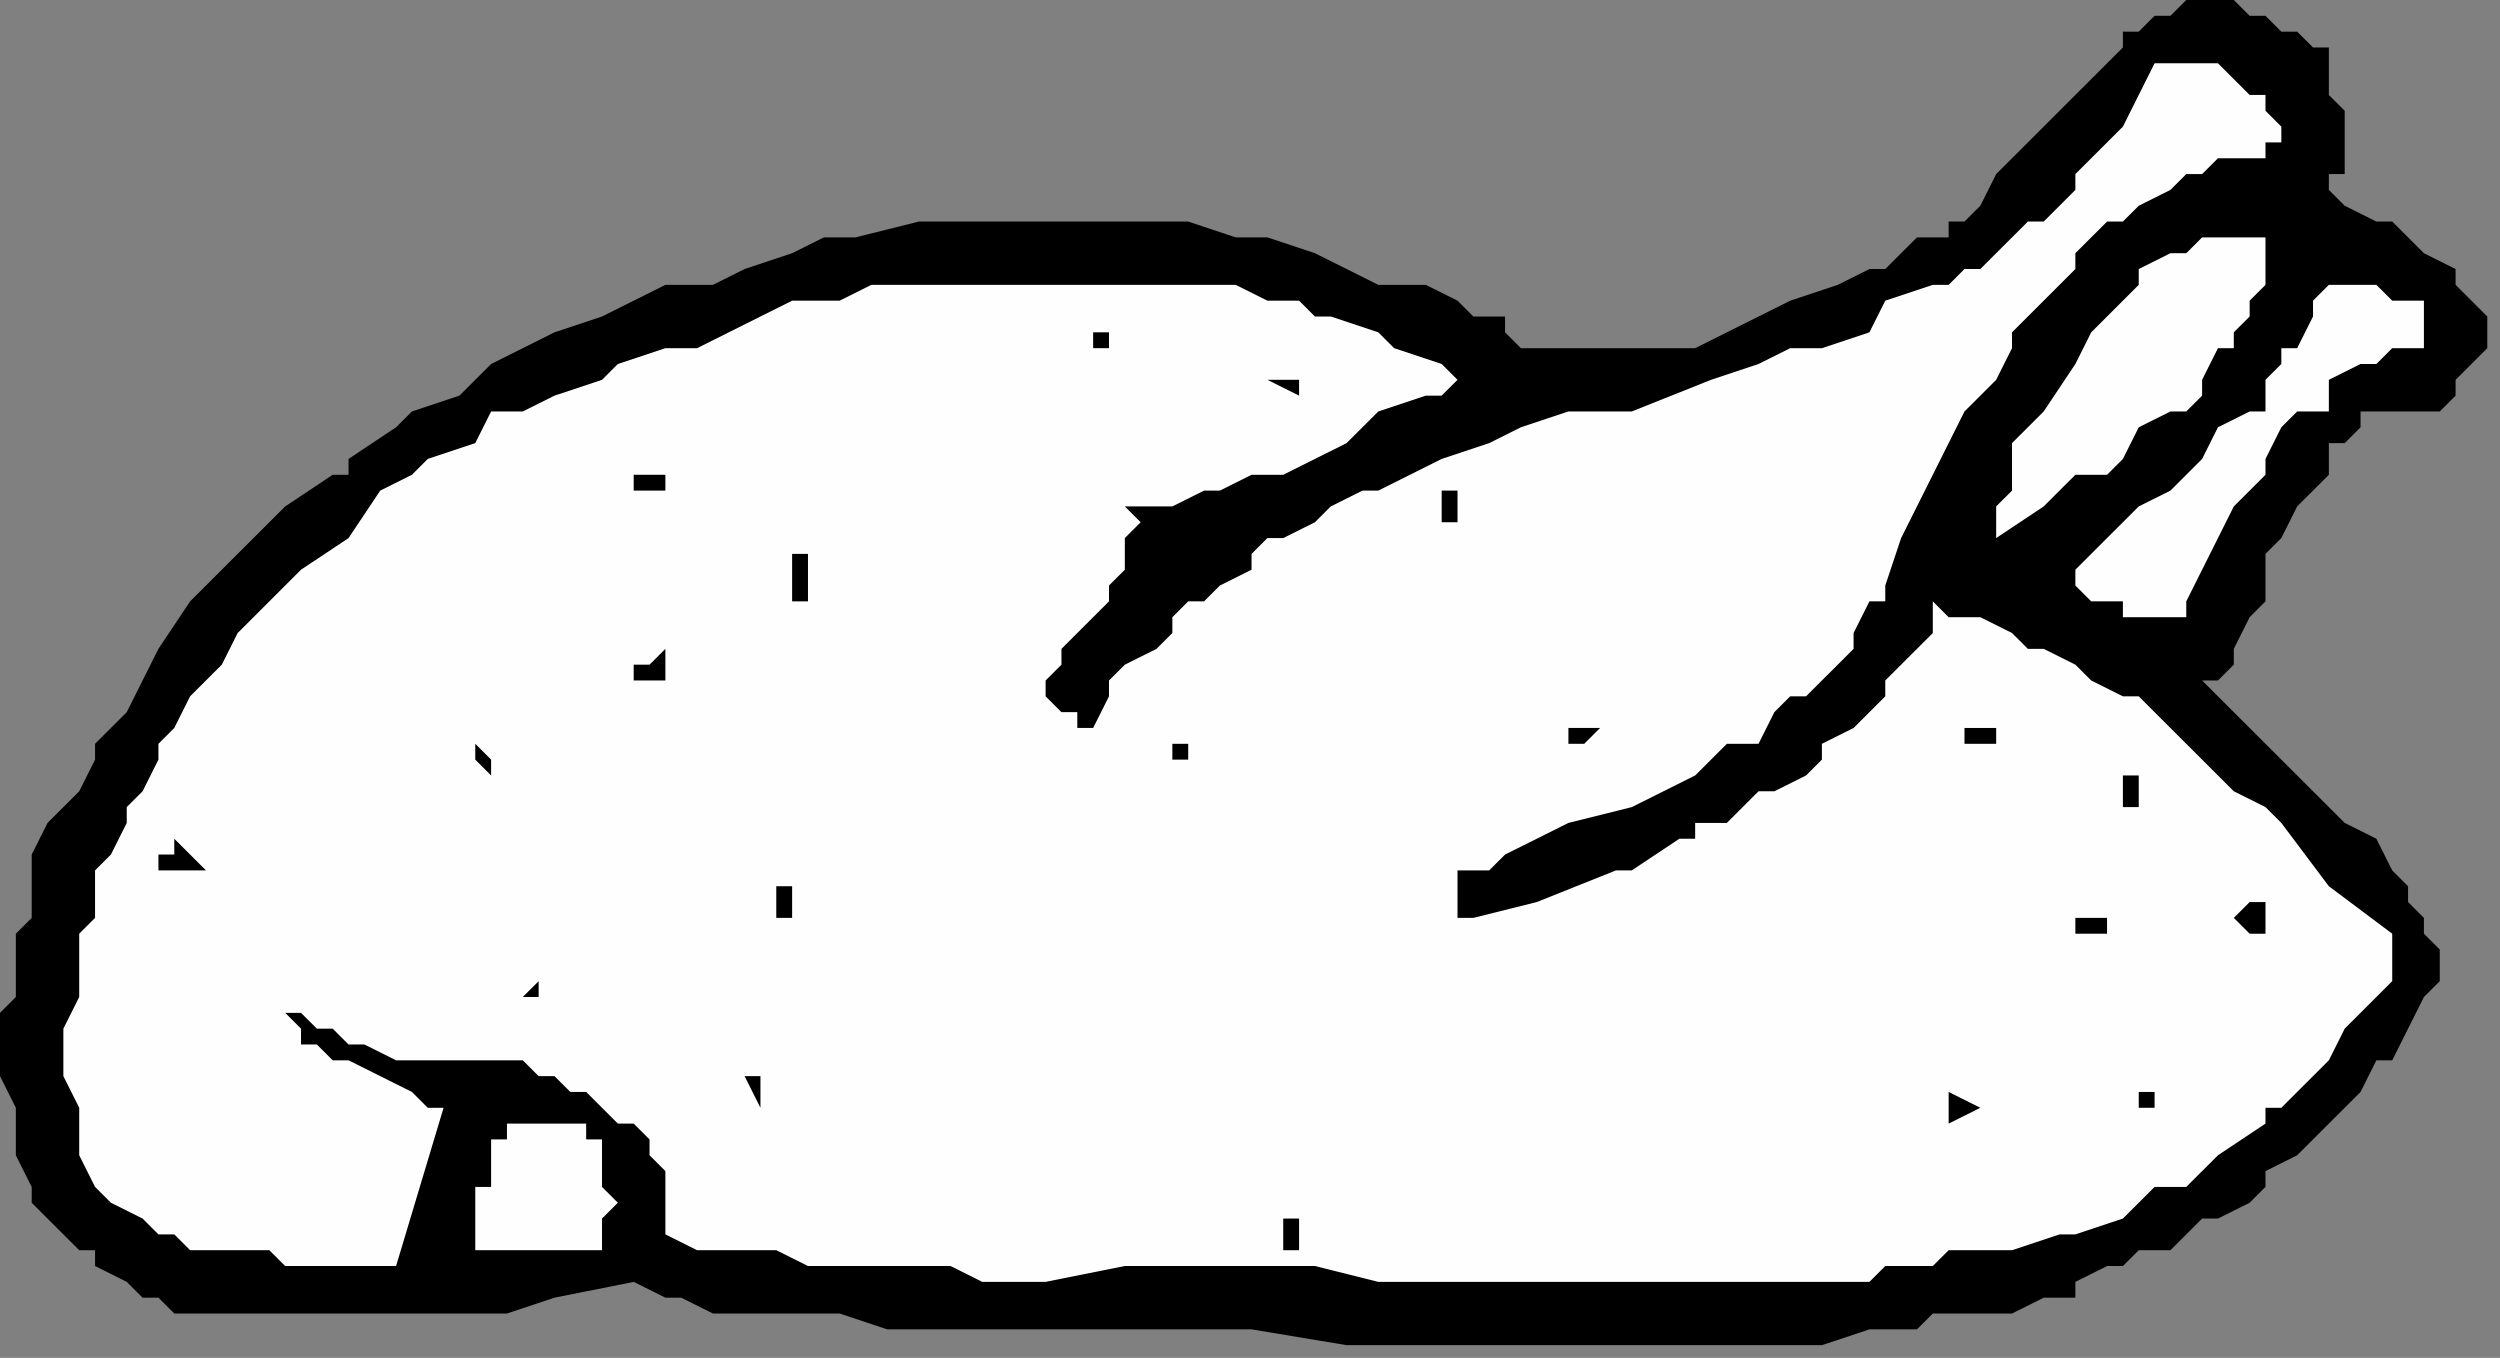
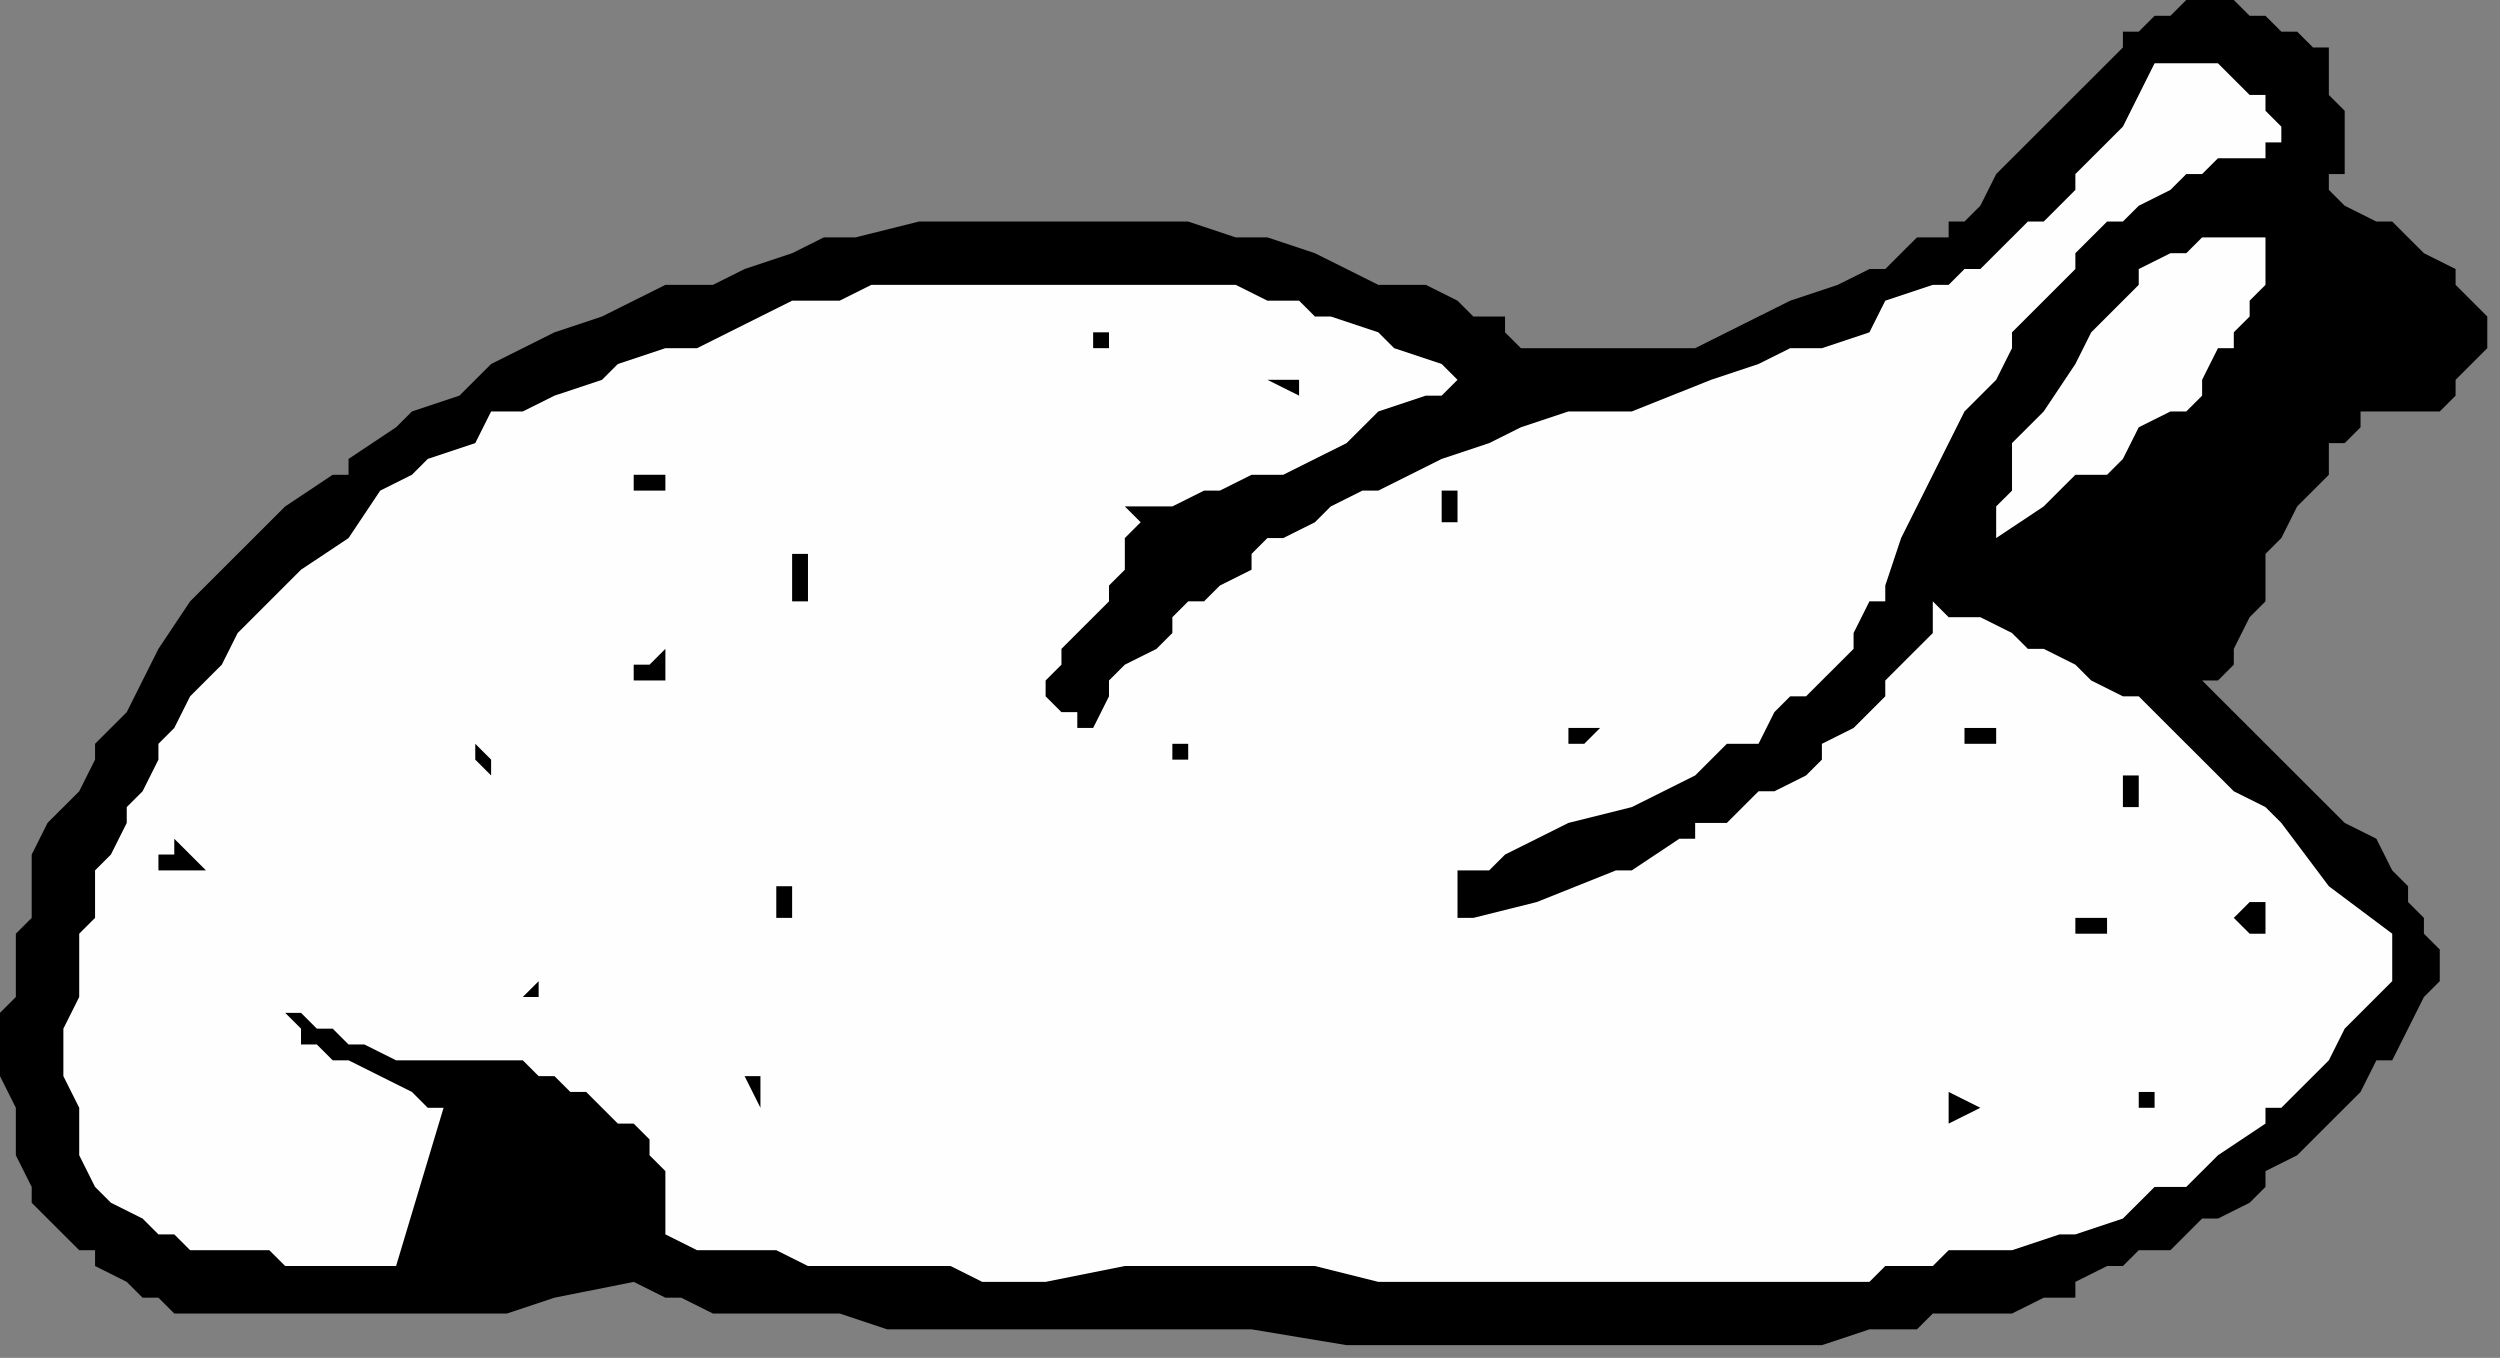
<svg xmlns="http://www.w3.org/2000/svg" xmlns:ns1="http://sodipodi.sourceforge.net/DTD/sodipodi-0.dtd" xmlns:ns2="http://www.inkscape.org/namespaces/inkscape" version="1.0" width="33.359mm" height="18.119mm" id="svg65" ns1:docname="MEAT061.WMF">
  <rect width="100%" height="100%" fill="#808080" stroke="none" />
  <ns1:namedview pagecolor="#ffffff" bordercolor="#666666" borderopacity="1" objecttolerance="10" gridtolerance="10" guidetolerance="10" ns2:pageopacity="0" ns2:pageshadow="2" ns2:window-width="640" ns2:window-height="480" id="namedview67" />
  <defs id="defs3">
    <pattern id="WMFhbasepattern" patternUnits="userSpaceOnUse" width="6" height="6" x="0" y="0" />
  </defs>
  <path style="fill:#000000;fill-rule:evenodd;fill-opacity:1;stroke:none;" d="  M 117.45,9.577   L 117.45,9.577   L 117.45,8.779   L 117.45,8.779   L 118.249,8.779   L 118.249,7.981   L 118.249,7.981   L 118.249,7.981   L 118.249,7.981   L 118.249,7.981   L 118.249,7.183   L 118.249,7.183   L 118.249,6.385   L 118.249,5.587   L 117.45,4.789   L 117.45,3.991   L 117.45,3.192   L 117.45,3.192   L 117.45,2.394   L 117.45,2.394   L 116.651,2.394   L 115.852,1.596   L 115.053,1.596   L 114.254,0.798   L 113.455,0.798   L 112.656,0   L 112.656,0   L 111.857,0   L 111.058,0   L 111.058,0   L 110.259,0   L 109.46,0.798   L 108.661,0.798   L 107.862,1.596   L 107.862,1.596   L 107.063,1.596   L 107.063,2.394   L 106.264,3.192   L 105.465,3.991   L 104.666,4.789   L 103.069,6.385   L 101.471,7.981   L 100.672,8.779   L 99.873,10.376   L 99.074,11.174   L 98.275,11.174   L 98.275,11.972   L 96.677,11.972   L 95.878,12.77   L 95.079,13.568   L 95.079,13.568   L 94.28,13.568   L 92.682,14.366   L 90.285,15.164   L 88.687,15.962   L 87.089,16.76   L 85.491,17.559   L 85.491,17.559   L 84.692,17.559   L 83.094,17.559   L 82.295,17.559   L 82.295,17.559   L 81.496,17.559   L 80.697,17.559   L 79.898,17.559   L 79.099,17.559   L 79.099,17.559   L 78.3,17.559   L 77.501,17.559   L 76.702,17.559   L 75.903,16.76   L 75.903,15.962   L 74.305,15.962   L 73.506,15.164   L 71.908,14.366   L 70.31,14.366   L 69.511,14.366   L 67.913,13.568   L 66.315,12.77   L 63.918,11.972   L 62.321,11.972   L 59.924,11.174   L 59.125,11.174   L 57.527,11.174   L 55.929,11.174   L 53.532,11.174   L 51.934,11.174   L 49.537,11.174   L 47.939,11.174   L 46.341,11.174   L 43.145,11.972   L 41.547,11.972   L 39.949,12.77   L 37.552,13.568   L 35.954,14.366   L 33.557,14.366   L 31.959,15.164   L 30.361,15.962   L 27.964,16.76   L 26.366,17.559   L 24.768,18.357   L 23.17,19.953   L 20.774,20.751   L 19.975,21.549   L 17.578,23.145   L 17.578,23.944   L 16.779,23.944   L 14.382,25.54   L 12.784,27.136   L 11.186,28.732   L 9.588,30.328   L 7.99,32.723   L 7.191,34.319   L 6.392,35.915   L 5.593,36.713   L 4.794,37.512   L 4.794,38.31   L 3.995,39.906   L 3.196,40.704   L 2.397,41.502   L 1.598,43.098   L 1.598,43.896   L 1.598,45.493   L 1.598,46.291   L 0.799,47.089   L 0.799,48.685   L 0.799,50.281   L 0,51.08   L 0,52.676   L 0,53.474   L 0,54.272   L 0.799,55.868   L 0.799,56.666   L 0.799,58.263   L 1.598,59.859   L 1.598,60.657   L 2.397,61.455   L 3.196,62.253   L 3.995,63.051   L 4.794,63.051   L 4.794,63.849   L 4.794,63.849   L 6.392,64.648   L 7.191,65.446   L 7.99,65.446   L 8.789,66.244   L 10.387,66.244   L 11.186,66.244   L 11.985,66.244   L 12.784,66.244   L 14.382,66.244   L 15.181,66.244   L 17.578,66.244   L 19.176,66.244   L 21.572,66.244   L 23.969,66.244   L 25.567,66.244   L 27.964,65.446   L 31.959,64.648   L 33.557,65.446   L 34.356,65.446   L 35.954,66.244   L 36.753,66.244   L 38.351,66.244   L 39.949,66.244   L 40.748,66.244   L 42.346,66.244   L 44.743,67.042   L 47.939,67.042   L 50.336,67.042   L 51.934,67.042   L 53.532,67.042   L 55.929,67.042   L 58.326,67.042   L 59.924,67.042   L 63.119,67.042   L 67.913,67.84   L 72.707,67.84   L 77.501,67.84   L 82.295,67.84   L 84.692,67.84   L 87.089,67.84   L 88.687,67.84   L 89.486,67.84   L 91.883,67.84   L 94.28,67.042   L 95.079,67.042   L 96.677,67.042   L 97.476,66.244   L 98.275,66.244   L 99.873,66.244   L 101.471,66.244   L 101.471,66.244   L 103.069,65.446   L 104.666,65.446   L 104.666,64.648   L 106.264,63.849   L 107.063,63.849   L 107.862,63.051   L 109.46,63.051   L 110.259,62.253   L 111.058,61.455   L 111.857,61.455   L 113.455,60.657   L 114.254,59.859   L 114.254,59.061   L 115.852,58.263   L 116.651,57.464   L 117.45,56.666   L 118.249,55.868   L 119.048,55.07   L 119.847,53.474   L 120.646,53.474   L 121.445,51.878   L 122.244,50.281   L 123.043,49.483   L 123.043,48.685   L 123.043,47.887   L 123.043,47.887   L 122.244,47.089   L 122.244,47.089   L 122.244,46.291   L 121.445,45.493   L 121.445,44.695   L 121.445,44.695   L 120.646,43.896   L 120.646,43.896   L 120.646,43.896   L 119.847,42.3   L 118.249,41.502   L 117.45,40.704   L 116.651,39.906   L 115.053,38.31   L 114.254,37.512   L 113.455,36.713   L 112.656,35.915   L 111.857,35.117   L 111.058,34.319   L 111.857,34.319   L 112.656,33.521   L 112.656,32.723   L 113.455,31.127   L 114.254,30.328   L 114.254,27.934   L 115.053,27.136   L 115.852,25.54   L 116.651,24.742   L 117.45,23.944   L 117.45,23.145   L 117.45,23.145   L 117.45,22.347   L 118.249,22.347   L 119.048,21.549   L 119.048,21.549   L 119.048,20.751   L 119.847,20.751   L 120.646,20.751   L 120.646,20.751   L 121.445,20.751   L 122.244,20.751   L 123.043,20.751   L 123.842,19.953   L 123.842,19.155   L 124.641,18.357   L 124.641,18.357   L 124.641,18.357   L 125.44,17.559   L 125.44,17.559   L 125.44,17.559   L 125.44,17.559   L 125.44,16.76   L 125.44,16.76   L 125.44,15.962   L 125.44,15.962   L 124.641,15.164   L 123.842,14.366   L 123.842,13.568   L 122.244,12.77   L 121.445,11.972   L 120.646,11.174   L 119.847,11.174   L 118.249,10.376   L 117.45,9.577  z " id="path5" />
-   <path style="fill:#fefefe;fill-rule:evenodd;fill-opacity:1;stroke:none;" d="  M 117.45,14.366   L 117.45,14.366   L 117.45,14.366   L 117.45,14.366   L 116.651,15.164   L 116.651,15.962   L 115.852,17.559   L 115.053,17.559   L 115.053,18.357   L 114.254,19.155   L 114.254,20.751   L 113.455,20.751   L 111.857,21.549   L 111.058,23.145   L 110.259,23.944   L 109.46,24.742   L 107.862,25.54   L 106.264,27.136   L 105.465,27.934   L 104.666,28.732   L 104.666,28.732   L 104.666,29.53   L 105.465,30.328   L 105.465,30.328   L 106.264,30.328   L 107.063,30.328   L 107.063,31.127   L 107.862,31.127   L 107.862,31.127   L 107.862,31.127   L 108.661,31.127   L 108.661,31.127   L 109.46,31.127   L 110.259,31.127   L 110.259,30.328   L 111.857,27.136   L 112.656,25.54   L 113.455,24.742   L 114.254,23.944   L 114.254,23.145   L 115.053,21.549   L 115.852,20.751   L 116.651,20.751   L 117.45,20.751   L 117.45,19.953   L 117.45,19.953   L 117.45,19.155   L 119.048,18.357   L 119.048,18.357   L 119.847,18.357   L 120.646,17.559   L 120.646,17.559   L 121.445,17.559   L 122.244,17.559   L 122.244,17.559   L 122.244,17.559   L 122.244,16.76   L 122.244,16.76   L 122.244,15.962   L 122.244,15.962   L 122.244,15.962   L 122.244,15.164   L 121.445,15.164   L 121.445,15.164   L 120.646,15.164   L 120.646,15.164   L 119.847,14.366   L 119.048,14.366   L 118.249,14.366   L 118.249,14.366   L 117.45,14.366   L 117.45,14.366   L 117.45,14.366  z " id="path7" />
  <path style="fill:#fefefe;fill-rule:evenodd;fill-opacity:1;stroke:none;" d="  M 120.646,47.089   L 120.646,47.089   L 117.45,44.695   L 115.053,41.502   L 114.254,40.704   L 112.656,39.906   L 111.058,38.31   L 110.259,37.512   L 108.661,35.915   L 107.862,35.117   L 107.063,35.117   L 105.465,34.319   L 104.666,33.521   L 104.666,33.521   L 103.069,32.723   L 102.27,32.723   L 101.471,31.925   L 101.471,31.925   L 99.873,31.127   L 99.074,31.127   L 98.275,31.127   L 97.476,30.328   L 97.476,31.925   L 96.677,32.723   L 95.878,33.521   L 95.079,34.319   L 95.079,34.319   L 95.079,34.319   L 95.079,35.117   L 94.28,35.915   L 93.481,36.713   L 91.883,37.512   L 91.883,38.31   L 91.084,39.108   L 89.486,39.906   L 88.687,39.906   L 87.888,40.704   L 87.089,41.502   L 85.491,41.502   L 85.491,42.3   L 84.692,42.3   L 82.295,43.896   L 81.496,43.896   L 77.501,45.493   L 74.305,46.291   L 73.506,46.291   L 73.506,45.493   L 73.506,45.493   L 73.506,44.695   L 73.506,44.695   L 73.506,44.695   L 73.506,43.896   L 75.104,43.896   L 75.903,43.098   L 79.099,41.502   L 82.295,40.704   L 83.893,39.906   L 85.491,39.108   L 87.089,37.512   L 87.888,37.512   L 88.687,37.512   L 89.486,35.915   L 90.285,35.117   L 91.084,35.117   L 91.883,34.319   L 91.883,34.319   L 92.682,33.521   L 93.481,32.723   L 93.481,31.925   L 94.28,30.328   L 95.079,30.328   L 95.079,29.53   L 95.878,27.136   L 96.677,25.54   L 97.476,23.944   L 98.275,22.347   L 99.074,20.751   L 100.672,19.155   L 101.471,17.559   L 101.471,16.76   L 102.27,15.962   L 103.069,15.164   L 103.868,14.366   L 104.666,13.568   L 104.666,12.77   L 105.465,11.972   L 106.264,11.174   L 107.063,11.174   L 107.862,10.376   L 107.862,10.376   L 109.46,9.577   L 110.259,8.779   L 111.058,8.779   L 111.857,7.981   L 112.656,7.981   L 113.455,7.981   L 114.254,7.981   L 114.254,7.981   L 114.254,7.981   L 114.254,7.183   L 115.053,7.183   L 115.053,6.385   L 114.254,5.587   L 114.254,5.587   L 114.254,4.789   L 113.455,4.789   L 112.656,3.991   L 111.857,3.192   L 111.857,3.192   L 111.058,3.192   L 111.058,3.192   L 111.058,3.192   L 110.259,3.192   L 109.46,3.192   L 109.46,3.192   L 108.661,3.192   L 107.862,4.789   L 107.862,4.789   L 107.063,6.385   L 106.264,7.183   L 105.465,7.981   L 104.666,8.779   L 104.666,9.577   L 103.868,10.376   L 103.069,11.174   L 102.27,11.174   L 100.672,12.77   L 99.873,13.568   L 99.074,13.568   L 98.275,14.366   L 97.476,14.366   L 95.079,15.164   L 94.28,16.76   L 91.883,17.559   L 90.285,17.559   L 88.687,18.357   L 86.29,19.155   L 82.295,20.751   L 79.099,20.751   L 76.702,21.549   L 75.104,22.347   L 72.707,23.145   L 71.109,23.944   L 69.511,24.742   L 68.712,24.742   L 67.114,25.54   L 66.315,26.338   L 64.717,27.136   L 63.918,27.136   L 63.119,27.934   L 63.119,28.732   L 61.522,29.53   L 60.723,30.328   L 59.924,30.328   L 59.125,31.127   L 59.125,31.925   L 58.326,32.723   L 56.728,33.521   L 55.929,34.319   L 55.929,35.117   L 55.13,36.713   L 54.331,36.713   L 54.331,35.915   L 53.532,35.915   L 53.532,35.915   L 53.532,35.915   L 52.733,35.117   L 52.733,35.117   L 52.733,34.319   L 52.733,34.319   L 53.532,33.521   L 53.532,32.723   L 55.13,31.127   L 55.929,30.328   L 55.929,30.328   L 55.929,29.53   L 56.728,28.732   L 56.728,27.934   L 56.728,27.934   L 56.728,27.136   L 56.728,27.136   L 57.527,26.338   L 57.527,26.338   L 56.728,25.54   L 57.527,25.54   L 58.326,25.54   L 59.125,25.54   L 60.723,24.742   L 61.522,24.742   L 63.119,23.944   L 63.918,23.944   L 64.717,23.944   L 66.315,23.145   L 67.913,22.347   L 69.511,20.751   L 71.908,19.953   L 72.707,19.953   L 73.506,19.155   L 72.707,18.357   L 70.31,17.559   L 69.511,16.76   L 67.114,15.962   L 66.315,15.962   L 65.516,15.164   L 63.918,15.164   L 62.321,14.366   L 61.522,14.366   L 59.924,14.366   L 58.326,14.366   L 56.728,14.366   L 55.13,14.366   L 52.733,14.366   L 51.135,14.366   L 49.537,14.366   L 47.14,14.366   L 46.341,14.366   L 45.542,14.366   L 43.944,14.366   L 42.346,15.164   L 39.949,15.164   L 38.351,15.962   L 36.753,16.76   L 35.155,17.559   L 33.557,17.559   L 31.16,18.357   L 30.361,19.155   L 27.964,19.953   L 26.366,20.751   L 24.768,20.751   L 23.969,22.347   L 21.572,23.145   L 20.774,23.944   L 19.176,24.742   L 17.578,27.136   L 15.181,28.732   L 13.583,30.328   L 11.985,31.925   L 11.186,33.521   L 10.387,34.319   L 9.588,35.117   L 8.789,36.713   L 7.99,37.512   L 7.99,38.31   L 7.191,39.906   L 6.392,40.704   L 6.392,41.502   L 5.593,43.098   L 4.794,43.896   L 4.794,44.695   L 4.794,46.291   L 3.995,47.089   L 3.995,47.887   L 3.995,48.685   L 3.995,49.483   L 3.995,50.281   L 3.196,51.878   L 3.196,53.474   L 3.196,54.272   L 3.995,55.868   L 3.995,56.666   L 3.995,58.263   L 4.794,59.859   L 4.794,59.859   L 5.593,60.657   L 7.191,61.455   L 7.99,62.253   L 7.99,62.253   L 8.789,62.253   L 9.588,63.051   L 10.387,63.051   L 11.186,63.051   L 12.784,63.051   L 13.583,63.051   L 14.382,63.849   L 15.181,63.849   L 16.779,63.849   L 17.578,63.849   L 19.975,63.849   L 22.371,55.868   L 22.371,55.868   L 21.572,55.868   L 20.774,55.07   L 19.176,54.272   L 17.578,53.474   L 17.578,53.474   L 17.578,53.474   L 16.779,53.474   L 15.98,52.676   L 15.181,52.676   L 15.181,51.878   L 14.382,51.08   L 14.382,50.281   L 14.382,51.08   L 15.181,51.08   L 15.98,51.878   L 16.779,51.878   L 17.578,52.676   L 18.377,52.676   L 19.975,53.474   L 20.774,53.474   L 23.17,53.474   L 23.969,53.474   L 26.366,53.474   L 27.165,54.272   L 27.964,54.272   L 28.763,55.07   L 29.562,55.07   L 30.361,55.868   L 30.361,55.868   L 31.16,56.666   L 31.959,56.666   L 32.758,57.464   L 32.758,57.464   L 32.758,58.263   L 33.557,59.061   L 33.557,59.859   L 33.557,59.859   L 33.557,61.455   L 33.557,62.253   L 35.155,63.051   L 36.753,63.051   L 37.552,63.051   L 39.15,63.051   L 40.748,63.849   L 43.145,63.849   L 45.542,63.849   L 47.939,63.849   L 49.537,64.648   L 52.733,64.648   L 56.728,63.849   L 62.321,63.849   L 64.717,63.849   L 66.315,63.849   L 69.511,64.648   L 71.908,64.648   L 78.3,64.648   L 82.295,64.648   L 85.491,64.648   L 87.089,64.648   L 88.687,64.648   L 90.285,64.648   L 91.883,64.648   L 94.28,64.648   L 95.079,63.849   L 97.476,63.849   L 98.275,63.051   L 100.672,63.051   L 101.471,63.051   L 103.868,62.253   L 104.666,62.253   L 107.063,61.455   L 107.862,60.657   L 108.661,59.859   L 109.46,59.859   L 110.259,59.859   L 111.058,59.061   L 111.857,58.263   L 114.254,56.666   L 114.254,56.666   L 114.254,55.868   L 115.053,55.868   L 115.852,55.07   L 116.651,54.272   L 117.45,53.474   L 117.45,53.474   L 118.249,51.878   L 119.048,51.08   L 119.847,50.281   L 120.646,49.483   L 120.646,47.089  z " id="path9" />
  <path style="fill:#000000;fill-rule:evenodd;fill-opacity:1;stroke:none;" d="  M 114.254,45.493   L 114.254,45.493   L 114.254,45.493   L 114.254,45.493   L 113.455,45.493   L 113.455,45.493   L 113.455,45.493   L 112.656,46.291   L 112.656,46.291   L 113.455,47.089   L 113.455,47.089   L 113.455,47.089   L 113.455,47.089   L 113.455,47.089   L 113.455,47.089   L 114.254,47.089   L 114.254,47.089   L 114.254,47.089   L 114.254,47.089   L 114.254,47.089   L 114.254,47.089   L 114.254,47.089   L 114.254,46.291   L 114.254,46.291   L 114.254,46.291   L 114.254,45.493   L 114.254,45.493   L 114.254,45.493  z " id="path11" />
  <path style="fill:#fefefe;fill-rule:evenodd;fill-opacity:1;stroke:none;" d="  M 114.254,11.972   L 114.254,11.972   L 113.455,11.972   L 112.656,11.972   L 111.857,11.972   L 111.857,11.972   L 111.058,11.972   L 111.058,11.972   L 111.058,11.972   L 110.259,12.77   L 109.46,12.77   L 109.46,12.77   L 107.862,13.568   L 107.862,14.366   L 107.063,15.164   L 106.264,15.962   L 105.465,16.76   L 104.666,18.357   L 103.069,20.751   L 102.27,21.549   L 101.471,22.347   L 101.471,23.944   L 101.471,23.944   L 101.471,24.742   L 100.672,25.54   L 100.672,26.338   L 100.672,27.136   L 103.069,25.54   L 104.666,23.944   L 106.264,23.944   L 107.063,23.145   L 107.862,21.549   L 109.46,20.751   L 110.259,20.751   L 111.058,19.953   L 111.058,19.155   L 111.857,17.559   L 111.857,17.559   L 112.656,17.559   L 112.656,16.76   L 113.455,15.962   L 113.455,15.164   L 114.254,14.366   L 114.254,14.366   L 114.254,13.568   L 114.254,12.77   L 114.254,11.972  z " id="path13" />
  <path style="fill:#000000;fill-rule:evenodd;fill-opacity:1;stroke:none;" d="  M 108.661,55.07   L 108.661,55.07   L 108.661,55.07   L 107.862,55.07   L 107.862,55.07   L 107.862,55.07   L 107.862,55.07   L 107.862,55.868   L 107.862,55.868   L 108.661,55.868   L 108.661,55.07  z " id="path15" />
  <path style="fill:#000000;fill-rule:evenodd;fill-opacity:1;stroke:none;" d="  M 107.862,39.108   L 107.862,39.108   L 107.862,39.108   L 107.063,39.108   L 107.063,39.108   L 107.063,39.108   L 107.063,39.108   L 107.063,39.108   L 107.063,39.906   L 107.063,40.704   L 107.063,40.704   L 107.063,40.704   L 107.063,40.704   L 107.063,40.704   L 107.862,40.704   L 107.862,40.704   L 107.862,40.704   L 107.862,40.704   L 107.862,40.704   L 107.862,40.704   L 107.862,40.704   L 107.862,39.906   L 107.862,39.906   L 107.862,39.906   L 107.862,39.108   L 107.862,39.108   L 107.862,39.108   L 107.862,39.108  z " id="path17" />
  <path style="fill:#000000;fill-rule:evenodd;fill-opacity:1;stroke:none;" d="  M 104.666,46.291   L 104.666,46.291   L 104.666,47.089   L 107.063,47.089   L 106.264,47.089   L 106.264,47.089   L 106.264,46.291   L 105.465,46.291   L 104.666,46.291  z " id="path19" />
  <path style="fill:#000000;fill-rule:evenodd;fill-opacity:1;stroke:none;" d="  M 99.873,36.713   L 99.873,36.713   L 99.873,35.915   L 99.873,35.915   L 99.873,36.713   L 99.873,36.713   L 99.074,36.713   L 99.074,36.713   L 99.074,37.512   L 100.672,37.512   L 100.672,37.512   L 100.672,36.713   L 100.672,36.713   L 99.873,36.713  z " id="path21" />
  <path style="fill:#000000;fill-rule:evenodd;fill-opacity:1;stroke:none;" d="  M 98.275,55.07   L 98.275,55.07   L 98.275,55.07   L 98.275,55.07   L 98.275,55.868   L 98.275,55.868   L 98.275,56.666   L 98.275,56.666   L 98.275,56.666   L 99.873,55.868   L 98.275,55.07  z " id="path23" />
  <path style="fill:#000000;fill-rule:evenodd;fill-opacity:1;stroke:none;" d="  M 95.079,47.089   L 95.079,47.089   L 95.079,47.089   L 95.079,47.887   L 95.079,47.887   L 95.079,47.887   L 95.079,47.887   L 95.079,47.089   L 95.079,47.089   L 95.079,47.089   L 95.079,47.089   L 95.079,47.089   L 95.079,47.089   L 95.079,47.089   L 95.079,47.089  z " id="path25" />
  <path style="fill:#000000;fill-rule:evenodd;fill-opacity:1;stroke:none;" d="  M 79.099,36.713   L 79.099,36.713   L 79.099,37.512   L 79.099,37.512   L 79.099,37.512   L 79.898,37.512   L 79.898,37.512   L 79.898,37.512   L 79.898,37.512   L 80.697,36.713   L 80.697,36.713   L 79.898,36.713   L 79.099,36.713  z " id="path27" />
  <path style="fill:#000000;fill-rule:evenodd;fill-opacity:1;stroke:none;" d="  M 75.903,59.859   L 75.903,59.859   L 75.903,60.657   L 75.903,60.657   L 75.903,59.859   L 75.903,59.859  z " id="path29" />
  <path style="fill:#000000;fill-rule:evenodd;fill-opacity:1;stroke:none;" d="  M 73.506,24.742   L 73.506,24.742   L 72.707,24.742   L 72.707,24.742   L 72.707,24.742   L 72.707,24.742   L 72.707,25.54   L 72.707,25.54   L 72.707,26.338   L 73.506,26.338   L 73.506,25.54   L 73.506,25.54   L 73.506,25.54   L 73.506,25.54   L 73.506,24.742   L 73.506,24.742  z " id="path31" />
  <path style="fill:#000000;fill-rule:evenodd;fill-opacity:1;stroke:none;" d="  M 69.511,40.704   L 69.511,40.704   L 68.712,40.704   L 68.712,40.704   L 69.511,40.704   L 69.511,40.704   L 69.511,40.704   L 69.511,40.704  z " id="path33" />
-   <path style="fill:#000000;fill-rule:evenodd;fill-opacity:1;stroke:none;" d="  M 65.516,61.455   L 65.516,61.455   L 64.717,61.455   L 64.717,63.051   L 65.516,63.051   L 65.516,63.051   L 65.516,62.253   L 65.516,62.253   L 65.516,61.455   L 65.516,61.455   L 65.516,61.455  z " id="path35" />
  <path style="fill:#000000;fill-rule:evenodd;fill-opacity:1;stroke:none;" d="  M 65.516,19.155   L 65.516,19.155   L 63.918,19.155   L 65.516,19.953   L 65.516,19.953   L 65.516,19.953   L 65.516,19.953   L 65.516,19.155   L 65.516,19.155   L 65.516,19.155   L 65.516,19.155  z " id="path37" />
  <path style="fill:#000000;fill-rule:evenodd;fill-opacity:1;stroke:none;" d="  M 59.125,37.512   L 59.125,37.512   L 59.125,37.512   L 59.125,37.512   L 59.125,37.512   L 59.125,37.512   L 59.125,37.512   L 59.125,38.31   L 59.924,38.31   L 59.924,37.512   L 59.924,37.512   L 59.924,37.512   L 59.924,37.512   L 59.125,37.512   L 59.125,37.512  z " id="path39" />
  <path style="fill:#000000;fill-rule:evenodd;fill-opacity:1;stroke:none;" d="  M 55.929,15.962   L 55.929,15.962   L 55.929,15.962   L 55.929,15.962   L 55.929,15.962   L 55.929,16.76   L 55.929,16.76   L 55.13,16.76   L 55.13,17.559   L 55.13,17.559   L 55.929,17.559   L 55.929,15.962  z " id="path41" />
  <path style="fill:#000000;fill-rule:evenodd;fill-opacity:1;stroke:none;" d="  M 48.738,30.328   L 48.738,30.328   L 48.738,30.328   L 50.336,30.328   L 49.537,30.328   L 49.537,30.328   L 49.537,30.328   L 49.537,30.328   L 48.738,30.328   L 48.738,30.328  z " id="path43" />
  <path style="fill:#000000;fill-rule:evenodd;fill-opacity:1;stroke:none;" d="  M 40.748,27.934   L 40.748,27.934   L 39.949,27.934   L 39.949,27.934   L 39.949,27.934   L 39.949,27.934   L 39.949,27.934   L 39.949,28.732   L 39.949,28.732   L 39.949,28.732   L 39.949,29.53   L 39.949,29.53   L 39.949,29.53   L 39.949,30.328   L 39.949,30.328   L 39.949,30.328   L 40.748,30.328   L 40.748,30.328   L 40.748,30.328   L 40.748,30.328   L 40.748,29.53   L 40.748,29.53   L 40.748,28.732   L 40.748,28.732   L 40.748,28.732   L 40.748,27.934  z " id="path45" />
  <path style="fill:#000000;fill-rule:evenodd;fill-opacity:1;stroke:none;" d="  M 39.949,44.695   L 39.949,44.695   L 39.949,44.695   L 39.949,44.695   L 39.15,44.695   L 39.15,44.695   L 39.15,45.493   L 39.15,45.493   L 39.15,46.291   L 39.949,46.291   L 39.949,44.695  z " id="path47" />
  <path style="fill:#000000;fill-rule:evenodd;fill-opacity:1;stroke:none;" d="  M 37.552,54.272   L 37.552,54.272   L 38.351,55.868   L 38.351,54.272   L 37.552,54.272  z " id="path49" />
-   <path style="fill:#000000;fill-rule:evenodd;fill-opacity:1;stroke:none;" d="  M 33.557,32.723   L 33.557,32.723   L 33.557,32.723   L 33.557,32.723   L 32.758,33.521   L 32.758,33.521   L 31.959,33.521   L 31.959,34.319   L 32.758,34.319   L 32.758,34.319   L 32.758,34.319   L 33.557,34.319   L 33.557,34.319   L 33.557,34.319   L 33.557,34.319   L 33.557,34.319   L 33.557,34.319   L 33.557,34.319   L 33.557,33.521   L 33.557,33.521   L 33.557,33.521   L 33.557,33.521   L 33.557,33.521   L 33.557,32.723  z " id="path51" />
+   <path style="fill:#000000;fill-rule:evenodd;fill-opacity:1;stroke:none;" d="  M 33.557,32.723   L 33.557,32.723   L 33.557,32.723   L 33.557,32.723   L 32.758,33.521   L 31.959,33.521   L 31.959,34.319   L 32.758,34.319   L 32.758,34.319   L 32.758,34.319   L 33.557,34.319   L 33.557,34.319   L 33.557,34.319   L 33.557,34.319   L 33.557,34.319   L 33.557,34.319   L 33.557,34.319   L 33.557,33.521   L 33.557,33.521   L 33.557,33.521   L 33.557,33.521   L 33.557,33.521   L 33.557,32.723  z " id="path51" />
  <path style="fill:#000000;fill-rule:evenodd;fill-opacity:1;stroke:none;" d="  M 33.557,23.944   L 33.557,23.944   L 33.557,23.944   L 33.557,23.944   L 32.758,23.944   L 32.758,23.944   L 31.959,23.944   L 31.959,24.742   L 32.758,24.742   L 32.758,24.742   L 32.758,24.742   L 33.557,24.742   L 33.557,24.742   L 33.557,23.944   L 33.557,23.944   L 33.557,23.944   L 33.557,23.944  z " id="path53" />
-   <path style="fill:#fefefe;fill-rule:evenodd;fill-opacity:1;stroke:none;" d="  M 27.165,56.666   L 27.165,56.666   L 27.165,56.666   L 26.366,56.666   L 26.366,56.666   L 25.567,56.666   L 25.567,57.464   L 24.768,57.464   L 24.768,58.263   L 24.768,58.263   L 24.768,59.859   L 23.969,59.859   L 23.969,60.657   L 23.969,61.455   L 23.969,62.253   L 23.969,62.253   L 23.969,63.051   L 24.768,63.051   L 25.567,63.051   L 25.567,63.051   L 26.366,63.051   L 27.165,63.051   L 27.165,63.051   L 27.964,63.051   L 28.763,63.051   L 30.361,63.051   L 30.361,63.051   L 30.361,62.253   L 30.361,62.253   L 30.361,61.455   L 30.361,61.455   L 31.16,60.657   L 30.361,59.859   L 30.361,59.859   L 30.361,59.061   L 30.361,59.061   L 30.361,58.263   L 30.361,57.464   L 29.562,57.464   L 29.562,56.666   L 28.763,56.666   L 27.964,56.666   L 27.964,56.666   L 27.964,56.666   L 27.165,56.666  z " id="path55" />
  <path style="fill:#000000;fill-rule:evenodd;fill-opacity:1;stroke:none;" d="  M 27.165,49.483   L 27.165,49.483   L 26.366,50.281   L 27.165,50.281   L 27.165,50.281   L 27.165,50.281   L 27.165,49.483   L 27.165,49.483   L 27.165,49.483   L 27.165,49.483   L 27.165,49.483  z " id="path57" />
  <path style="fill:#000000;fill-rule:evenodd;fill-opacity:1;stroke:none;" d="  M 23.969,37.512   L 23.969,37.512   L 23.969,37.512   L 23.969,37.512   L 23.969,37.512   L 23.969,37.512   L 23.969,38.31   L 23.969,38.31   L 23.969,38.31   L 24.768,39.108   L 24.768,39.108   L 24.768,38.31   L 24.768,38.31   L 24.768,38.31   L 24.768,38.31   L 23.969,37.512  z " id="path59" />
  <path style="fill:#000000;fill-rule:evenodd;fill-opacity:1;stroke:none;" d="  M 8.789,42.3   L 8.789,42.3   L 8.789,42.3   L 8.789,42.3   L 8.789,42.3   L 8.789,43.098   L 8.789,43.098   L 7.99,43.098   L 7.99,43.896   L 10.387,43.896   L 10.387,43.896   L 10.387,43.896   L 10.387,43.896   L 10.387,43.896   L 9.588,43.098   L 9.588,43.098   L 8.789,42.3  z " id="path61" />
-   <path style="fill:#000000;fill-rule:evenodd;fill-opacity:1;stroke:none;" d="  M 7.99,52.676   L 7.99,52.676   L 7.99,53.474   L 7.99,53.474   L 7.99,52.676   L 7.99,52.676  z " id="path63" />
</svg>